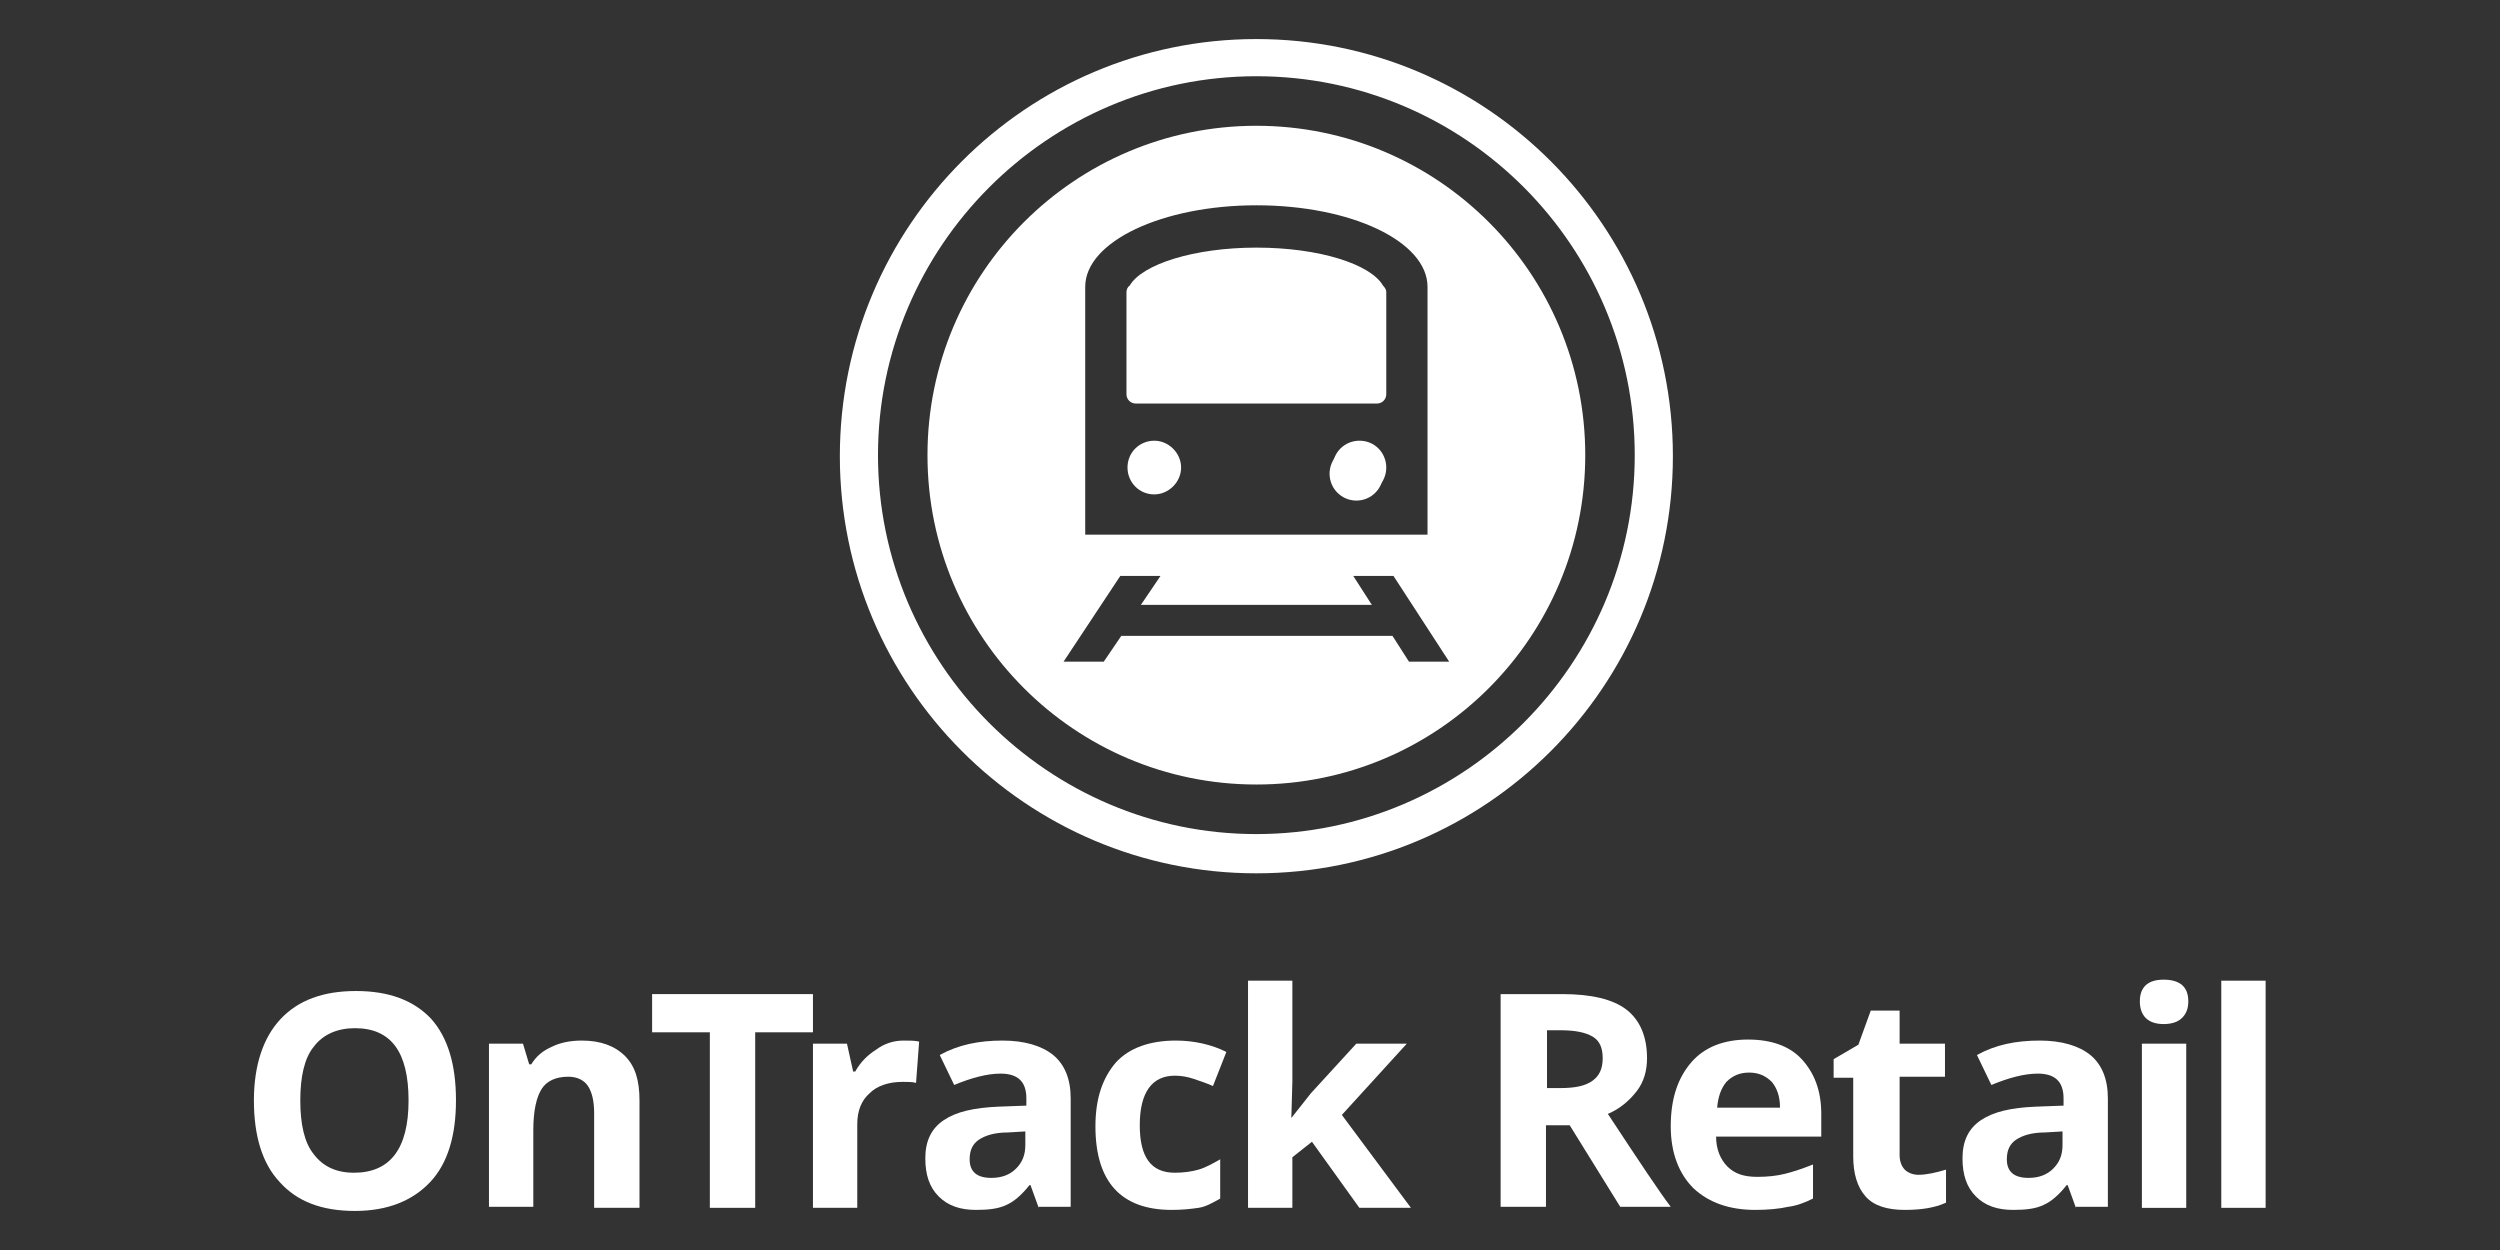
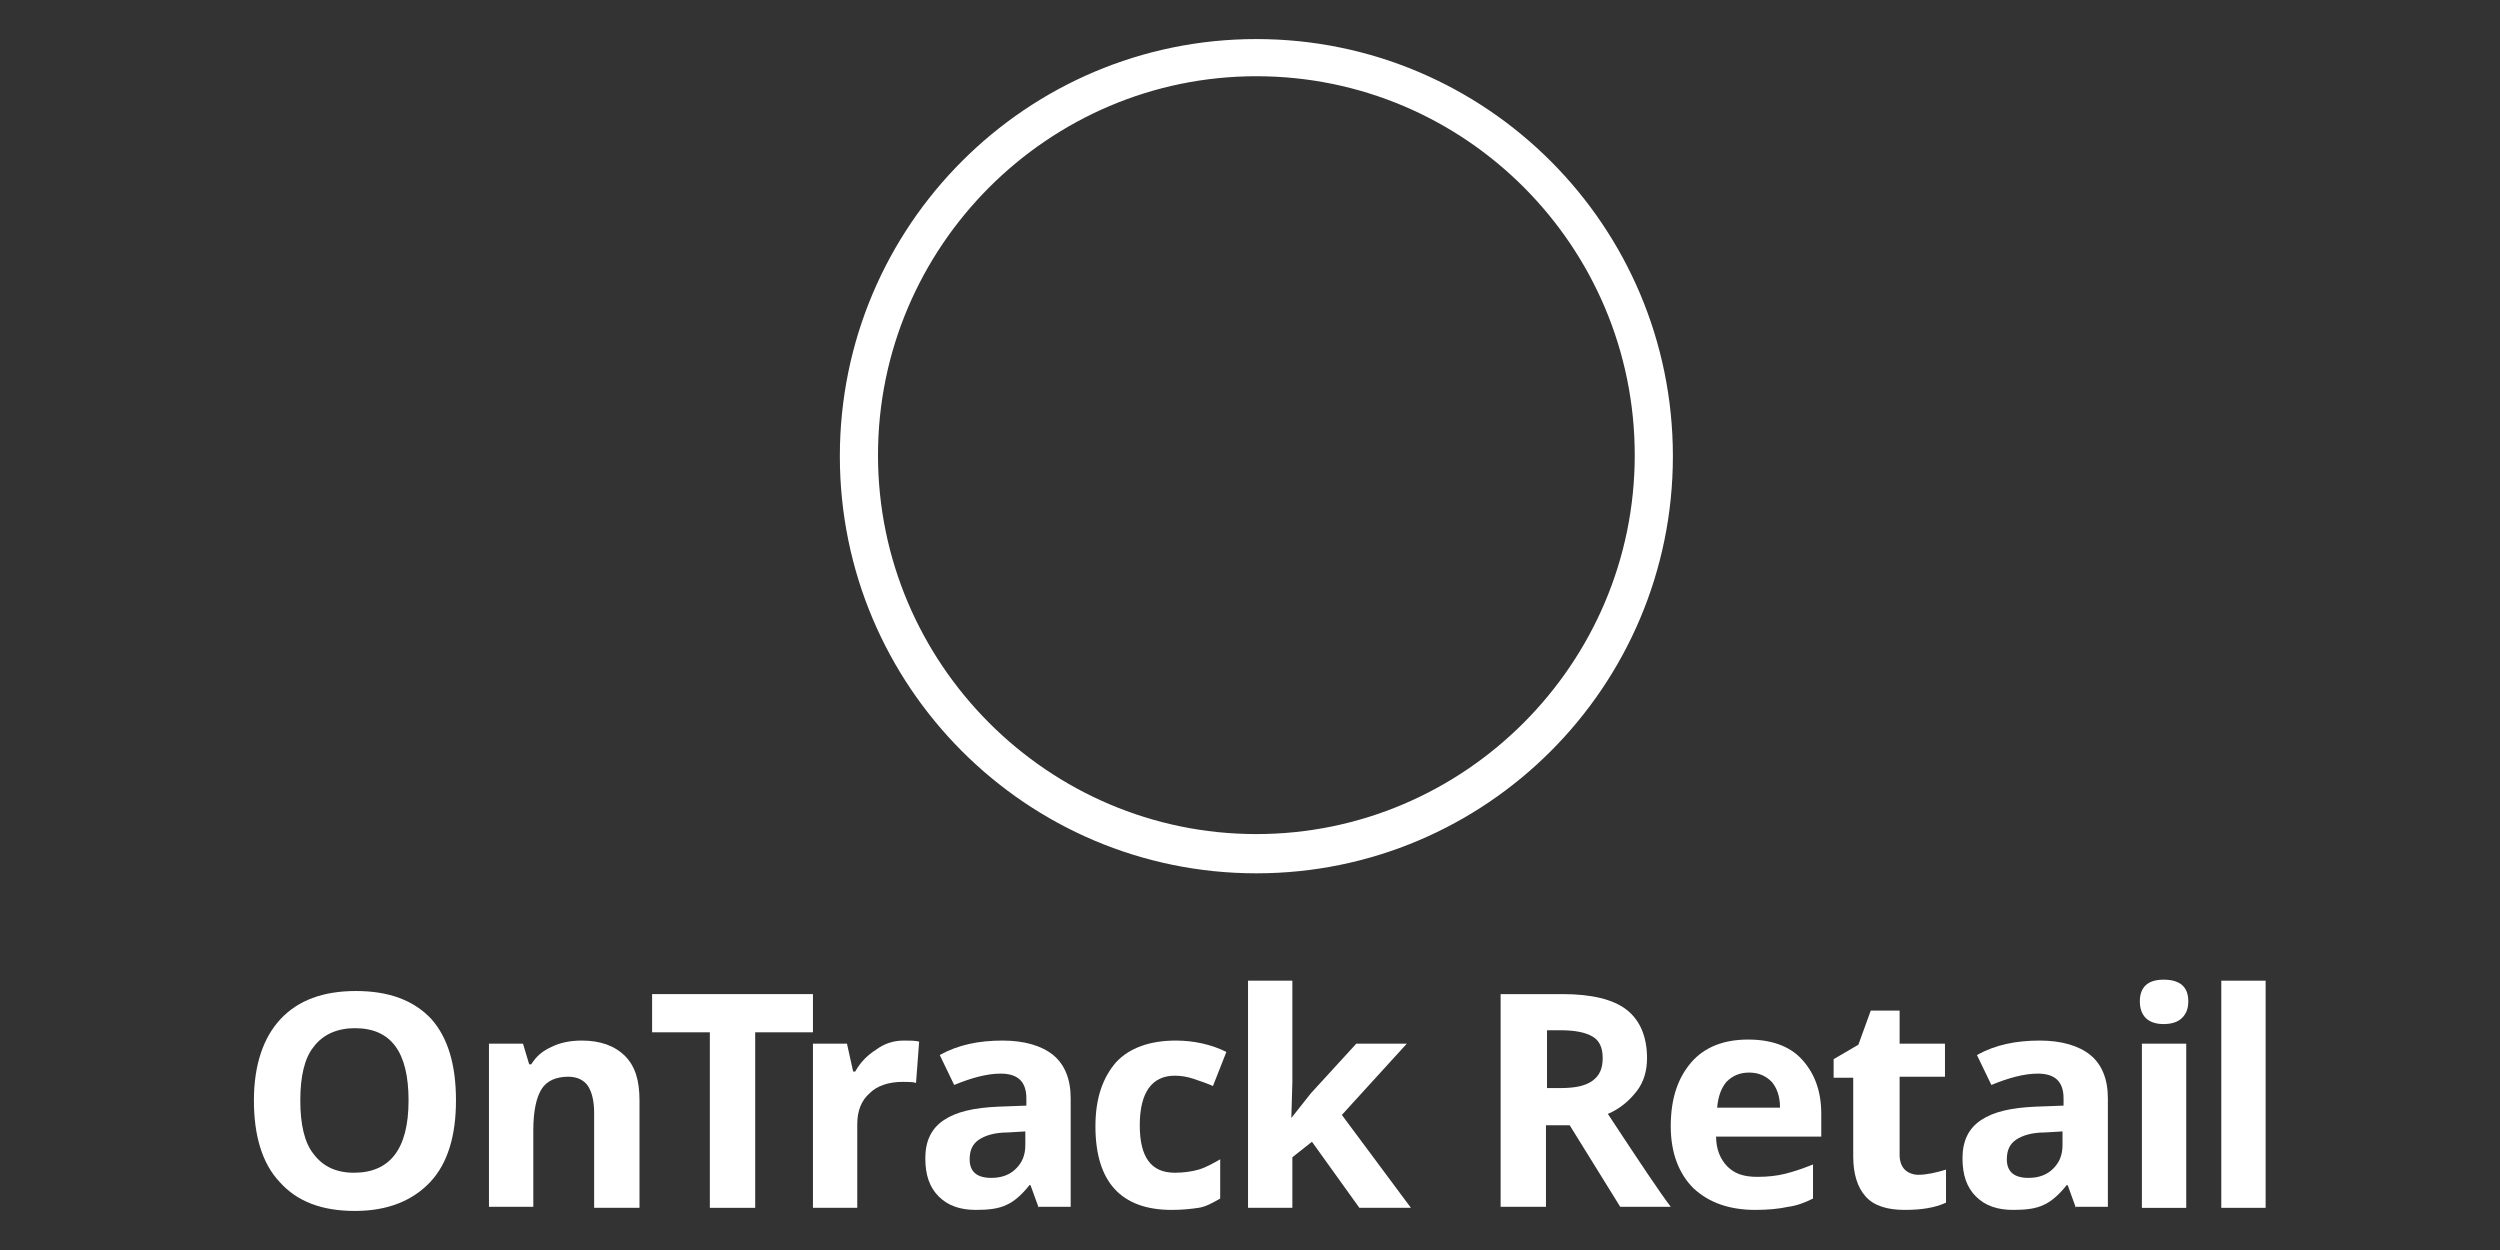
<svg xmlns="http://www.w3.org/2000/svg" width="128" height="64" viewBox="0 0 128 64" fill="none">
  <rect x="0" y="0" width="128" height="64" fill="#333333" stroke="none" />
  <path d="M64.326 44.714C52.554 44.714 43 35.145 43 23.357C43 11.568 52.554 2 64.326 2C76.098 2 85.652 11.568 85.652 23.357C85.652 35.145 76.098 44.714 64.326 44.714ZM64.326 3.903C53.663 3.903 44.953 12.626 44.953 23.304C44.953 33.982 53.663 42.705 64.326 42.705C74.989 42.705 83.699 33.982 83.699 23.304C83.699 12.626 75.042 3.903 64.326 3.903Z" fill="white" />
-   <path d="M69.447 25.63C70.205 25.63 70.819 25.014 70.819 24.255C70.819 23.496 70.205 22.881 69.447 22.881C68.689 22.881 68.074 23.496 68.074 24.255C68.074 25.014 68.689 25.63 69.447 25.63Z" fill="white" />
-   <path fill-rule="evenodd" clip-rule="evenodd" d="M64.326 40.167C73.626 40.167 81.165 32.617 81.165 23.304C81.165 13.99 73.626 6.44 64.326 6.44C55.026 6.44 47.487 13.99 47.487 23.304C47.487 32.617 55.026 40.167 64.326 40.167ZM64.326 10.511C59.523 10.511 55.563 12.361 55.563 14.687V27.374H73.089V14.687C73.089 12.361 69.183 10.511 64.326 10.511ZM59.1 25.313C58.308 25.313 57.728 24.678 57.728 23.938C57.728 23.145 58.361 22.564 59.1 22.564C59.839 22.564 60.473 23.198 60.473 23.938C60.473 24.678 59.839 25.313 59.1 25.313ZM69.605 25.313C68.813 25.313 68.232 24.678 68.232 23.938C68.232 23.145 68.866 22.564 69.605 22.564C70.397 22.564 70.977 23.198 70.977 23.938C70.977 24.678 70.397 25.313 69.605 25.313ZM70.977 20.185C70.977 20.449 70.766 20.661 70.502 20.661H58.15C57.886 20.661 57.675 20.449 57.675 20.185V14.951C57.675 14.846 57.728 14.687 57.833 14.634C58.467 13.524 61.159 12.678 64.326 12.678C67.546 12.678 70.186 13.524 70.819 14.634C70.925 14.74 70.977 14.846 70.977 14.951V20.185ZM71.347 29.489L74.197 33.876H72.139L71.294 32.555H57.411L56.514 33.876H54.455L57.358 29.489H59.417L58.414 30.969H70.238L69.288 29.489H71.347Z" fill="white" />
  <path d="M23.346 56.343C23.346 58.141 22.924 59.568 22.027 60.52C21.129 61.471 19.862 62 18.173 62C16.484 62 15.217 61.524 14.32 60.52C13.422 59.568 13 58.141 13 56.343C13 54.546 13.475 53.119 14.373 52.167C15.27 51.216 16.537 50.74 18.226 50.74C19.915 50.74 21.182 51.216 22.079 52.167C22.924 53.119 23.346 54.493 23.346 56.343ZM15.375 56.343C15.375 57.559 15.587 58.511 16.062 59.092C16.537 59.727 17.223 60.044 18.12 60.044C19.968 60.044 20.918 58.828 20.918 56.343C20.918 53.859 20.021 52.643 18.173 52.643C17.276 52.643 16.537 52.96 16.062 53.595C15.587 54.176 15.375 55.128 15.375 56.343Z" fill="white" />
  <path d="M32.69 61.841H30.42V56.978C30.42 56.396 30.314 55.92 30.103 55.603C29.892 55.286 29.522 55.128 29.1 55.128C28.467 55.128 27.992 55.339 27.728 55.762C27.464 56.185 27.305 56.872 27.305 57.877V61.788H25.035V53.436H26.777L27.094 54.493H27.2C27.464 54.07 27.78 53.806 28.256 53.594C28.678 53.383 29.206 53.277 29.786 53.277C30.736 53.277 31.476 53.542 32.003 54.07C32.531 54.599 32.742 55.339 32.742 56.343V61.841H32.69Z" fill="white" />
  <path d="M38.614 61.841H36.344V52.854H33.388V50.898H41.623V52.854H38.666V61.841H38.614Z" fill="white" />
  <path d="M46.268 53.277C46.585 53.277 46.849 53.277 47.06 53.33L46.901 55.445C46.743 55.392 46.479 55.392 46.215 55.392C45.476 55.392 44.895 55.603 44.526 55.973C44.104 56.343 43.892 56.872 43.892 57.559V61.841H41.623V53.436H43.365L43.681 54.863H43.787C44.051 54.388 44.42 54.017 44.843 53.753C45.265 53.436 45.74 53.277 46.268 53.277Z" fill="white" />
  <path d="M53.183 61.841L52.761 60.678H52.708C52.338 61.154 51.916 61.524 51.547 61.683C51.124 61.894 50.596 61.947 49.963 61.947C49.171 61.947 48.538 61.736 48.063 61.26C47.587 60.784 47.376 60.15 47.376 59.304C47.376 58.405 47.693 57.771 48.327 57.348C48.96 56.925 49.857 56.714 51.124 56.661L52.55 56.608V56.238C52.55 55.392 52.127 54.969 51.23 54.969C50.544 54.969 49.752 55.18 48.854 55.55L48.115 54.017C49.066 53.489 50.121 53.277 51.335 53.277C52.444 53.277 53.341 53.542 53.922 54.017C54.503 54.493 54.819 55.233 54.819 56.238V61.788H53.183V61.841ZM52.497 57.929L51.599 57.982C50.913 57.982 50.438 58.141 50.121 58.352C49.805 58.564 49.646 58.881 49.646 59.357C49.646 59.991 50.016 60.308 50.755 60.308C51.283 60.308 51.705 60.15 52.022 59.832C52.338 59.515 52.497 59.145 52.497 58.617V57.929Z" fill="white" />
  <path d="M59.992 61.947C57.406 61.947 56.086 60.52 56.086 57.665C56.086 56.238 56.456 55.18 57.142 54.388C57.828 53.647 58.884 53.277 60.204 53.277C61.154 53.277 62.051 53.489 62.79 53.859L62.104 55.603C61.734 55.445 61.418 55.339 61.101 55.233C60.784 55.128 60.468 55.075 60.151 55.075C58.99 55.075 58.356 55.92 58.356 57.612C58.356 59.251 58.937 60.044 60.151 60.044C60.573 60.044 60.995 59.991 61.365 59.885C61.734 59.779 62.104 59.568 62.474 59.357V61.365C62.104 61.577 61.734 61.788 61.365 61.841C60.995 61.894 60.573 61.947 59.992 61.947Z" fill="white" />
  <path d="M66.116 57.242L67.119 55.974L69.442 53.436H72.028L68.703 57.084L72.239 61.841H69.6L67.172 58.458L66.169 59.251V61.841H63.899V50.211H66.169V55.392L66.116 57.242Z" fill="white" />
  <path d="M79.154 57.612V61.788H76.832V50.898H79.999C81.477 50.898 82.585 51.163 83.272 51.691C83.958 52.22 84.328 53.066 84.328 54.176C84.328 54.81 84.169 55.392 83.8 55.868C83.43 56.343 82.955 56.766 82.322 57.031C83.958 59.515 85.014 61.101 85.542 61.788H82.955L80.368 57.612H79.154ZM79.154 55.709H79.893C80.632 55.709 81.16 55.603 81.53 55.339C81.899 55.075 82.058 54.705 82.058 54.176C82.058 53.647 81.899 53.277 81.53 53.066C81.16 52.854 80.632 52.749 79.893 52.749H79.207V55.709H79.154Z" fill="white" />
  <path d="M89.87 61.947C88.551 61.947 87.495 61.577 86.703 60.837C85.964 60.097 85.542 59.04 85.542 57.665C85.542 56.238 85.911 55.181 86.597 54.388C87.284 53.595 88.287 53.225 89.501 53.225C90.662 53.225 91.612 53.542 92.246 54.229C92.879 54.916 93.249 55.815 93.249 57.031V58.194H87.864C87.864 58.828 88.076 59.357 88.445 59.727C88.814 60.097 89.29 60.255 89.976 60.255C90.504 60.255 90.979 60.203 91.401 60.097C91.823 59.991 92.299 59.833 92.826 59.621V61.366C92.404 61.577 91.982 61.736 91.559 61.788C91.084 61.894 90.504 61.947 89.87 61.947ZM89.553 54.916C89.078 54.916 88.709 55.075 88.392 55.392C88.128 55.709 87.97 56.132 87.917 56.714H91.137C91.137 56.132 90.979 55.709 90.715 55.392C90.398 55.075 90.029 54.916 89.553 54.916Z" fill="white" />
  <path d="M98.211 60.15C98.633 60.15 99.108 60.044 99.636 59.885V61.577C99.055 61.841 98.369 61.947 97.524 61.947C96.627 61.947 95.941 61.736 95.519 61.26C95.096 60.784 94.885 60.097 94.885 59.198V55.181H93.882V54.229L95.149 53.489L95.782 51.744H97.26V53.436H99.583V55.128H97.26V59.145C97.26 59.462 97.366 59.727 97.524 59.885C97.683 60.044 97.947 60.15 98.211 60.15Z" fill="white" />
  <path d="M106.287 61.841L105.865 60.678H105.812C105.442 61.154 105.02 61.524 104.651 61.683C104.228 61.894 103.7 61.947 103.067 61.947C102.275 61.947 101.642 61.736 101.167 61.26C100.692 60.784 100.48 60.15 100.48 59.304C100.48 58.405 100.797 57.771 101.431 57.348C102.064 56.925 102.961 56.714 104.228 56.661L105.654 56.608V56.238C105.654 55.392 105.231 54.969 104.334 54.969C103.648 54.969 102.856 55.18 101.958 55.55L101.219 54.017C102.17 53.489 103.225 53.277 104.439 53.277C105.548 53.277 106.445 53.542 107.026 54.017C107.607 54.493 107.923 55.233 107.923 56.238V61.788H106.287V61.841ZM105.601 57.929L104.703 57.982C104.017 57.982 103.542 58.141 103.225 58.352C102.909 58.564 102.75 58.881 102.75 59.357C102.75 59.991 103.12 60.308 103.859 60.308C104.387 60.308 104.809 60.15 105.126 59.832C105.442 59.515 105.601 59.145 105.601 58.617V57.929Z" fill="white" />
  <path d="M109.56 51.269C109.56 50.529 109.982 50.159 110.774 50.159C111.619 50.159 112.041 50.529 112.041 51.269C112.041 51.639 111.935 51.903 111.724 52.115C111.513 52.326 111.196 52.432 110.774 52.432C109.982 52.432 109.56 52.009 109.56 51.269ZM111.935 61.842H109.665V53.436H111.935V61.842Z" fill="white" />
  <path d="M116 61.841H113.73V50.211H116V61.841Z" fill="white" />
</svg>